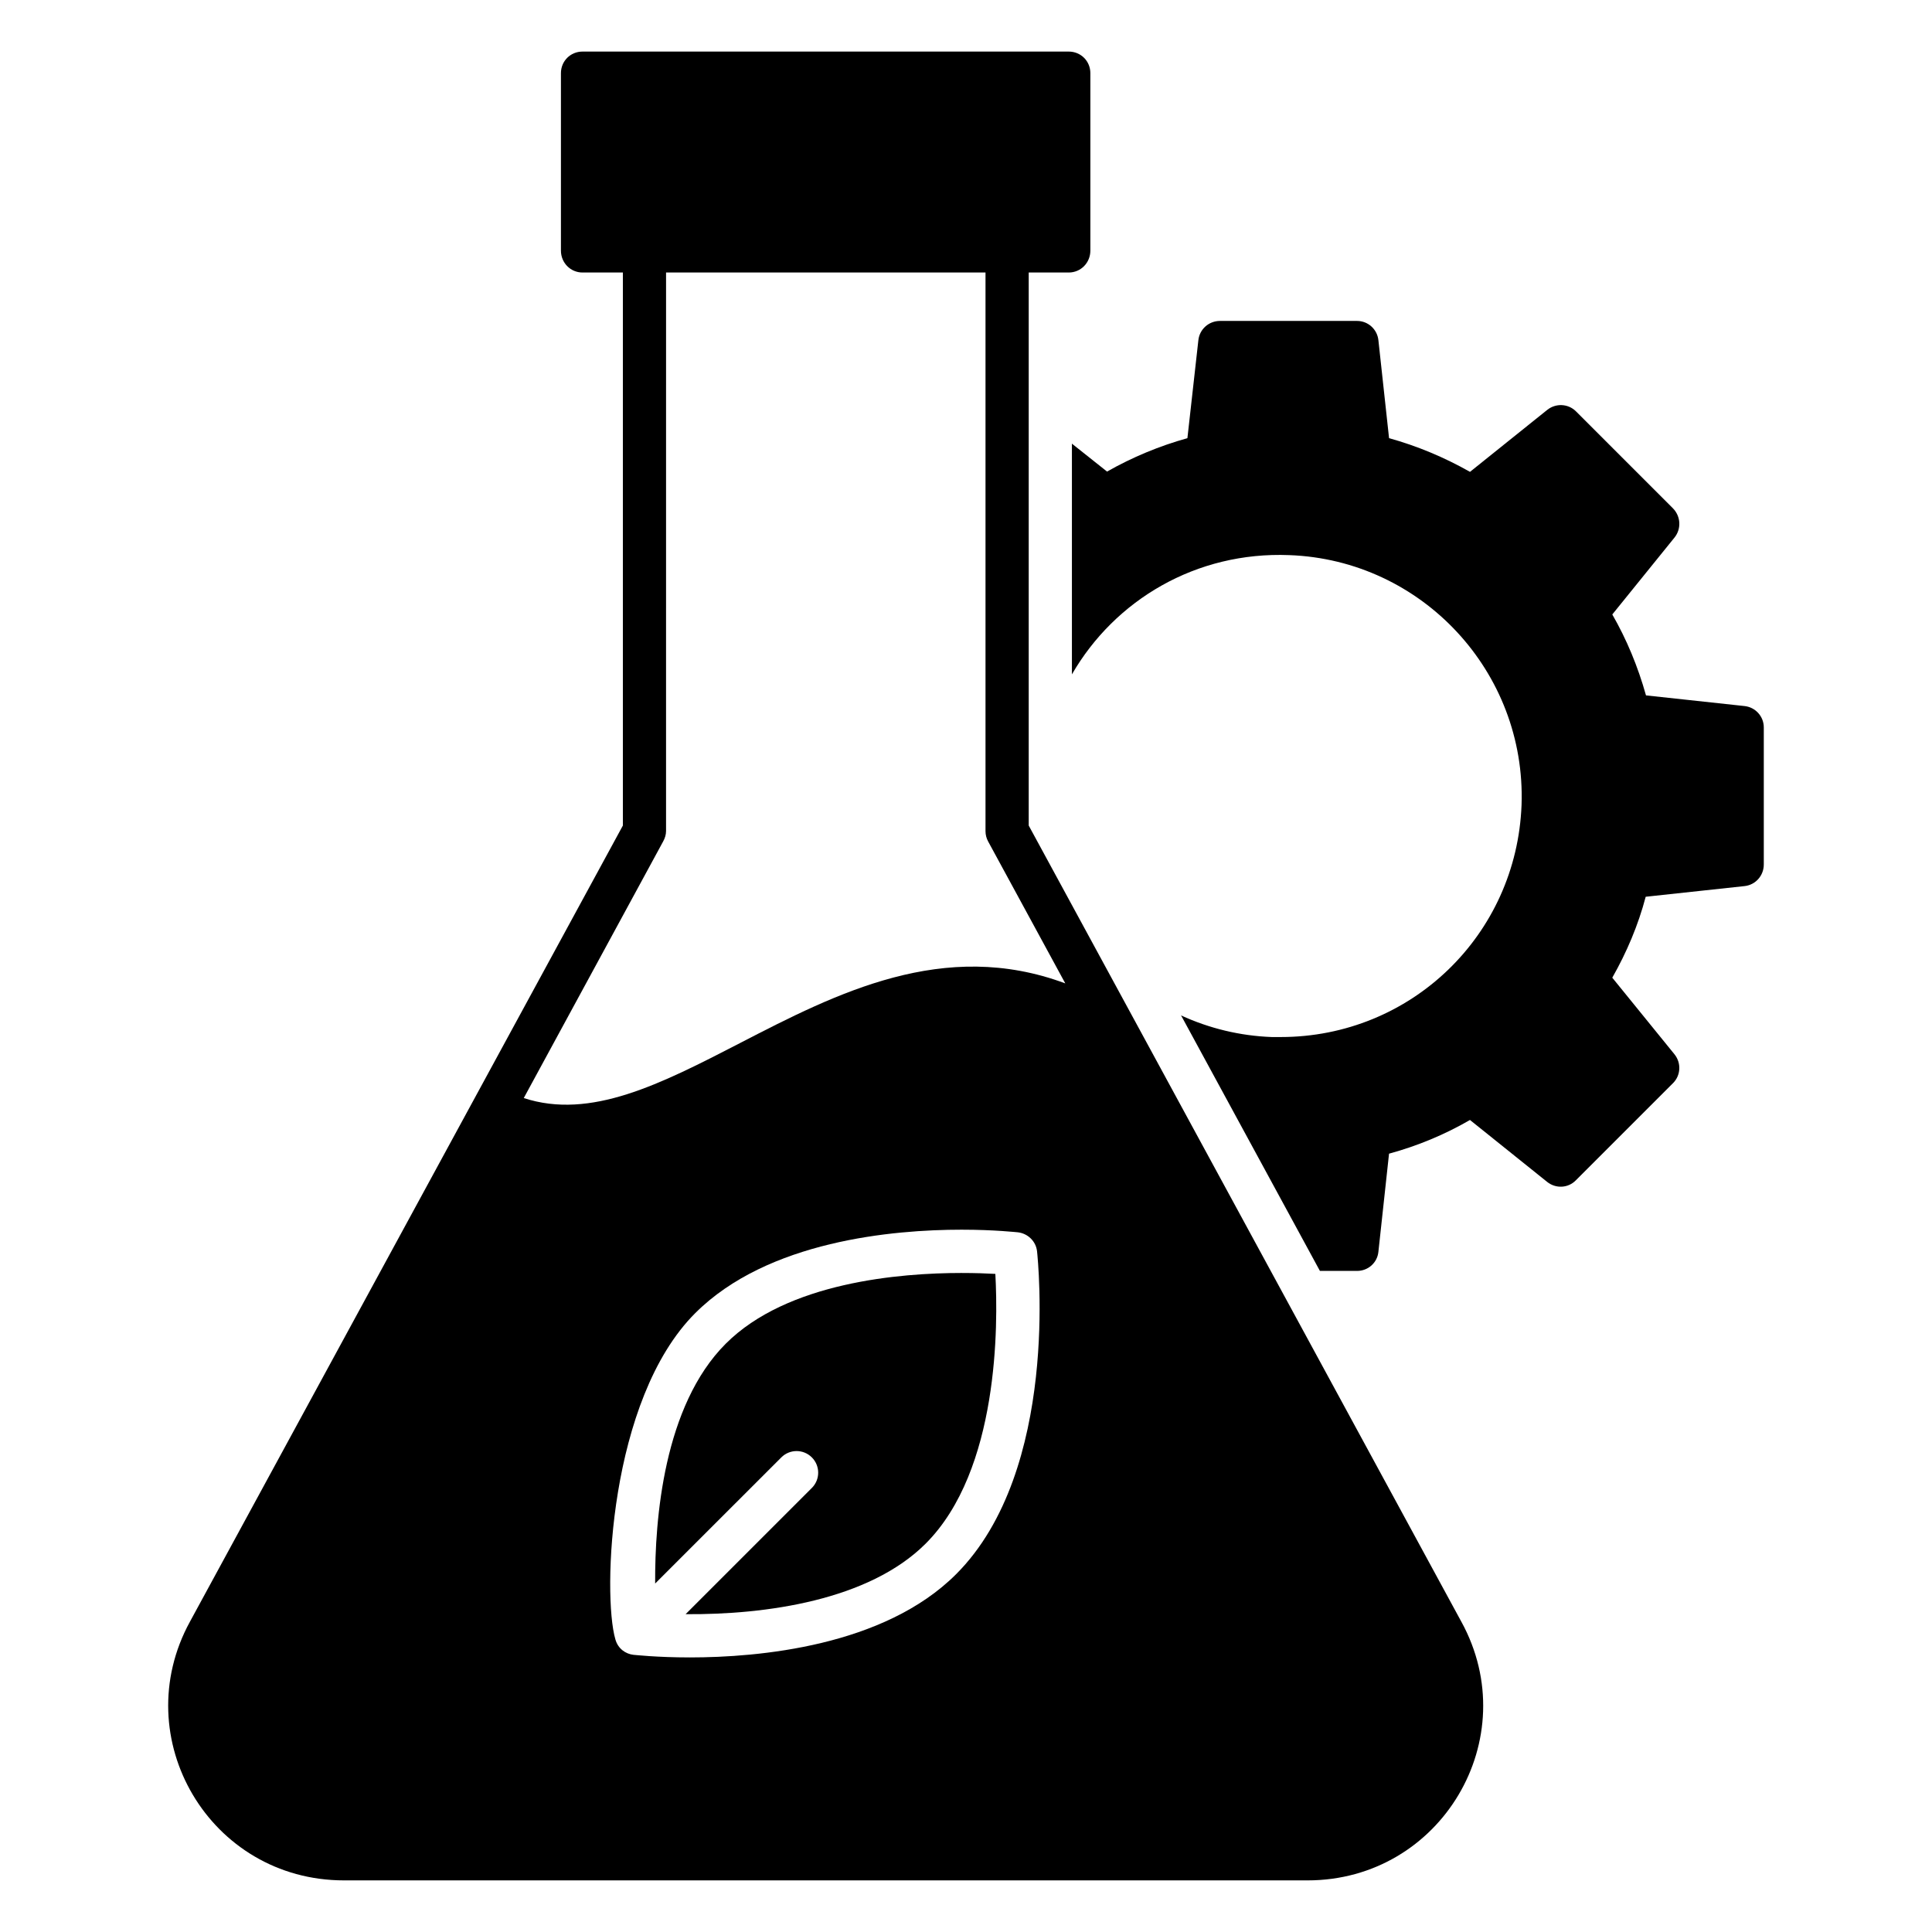
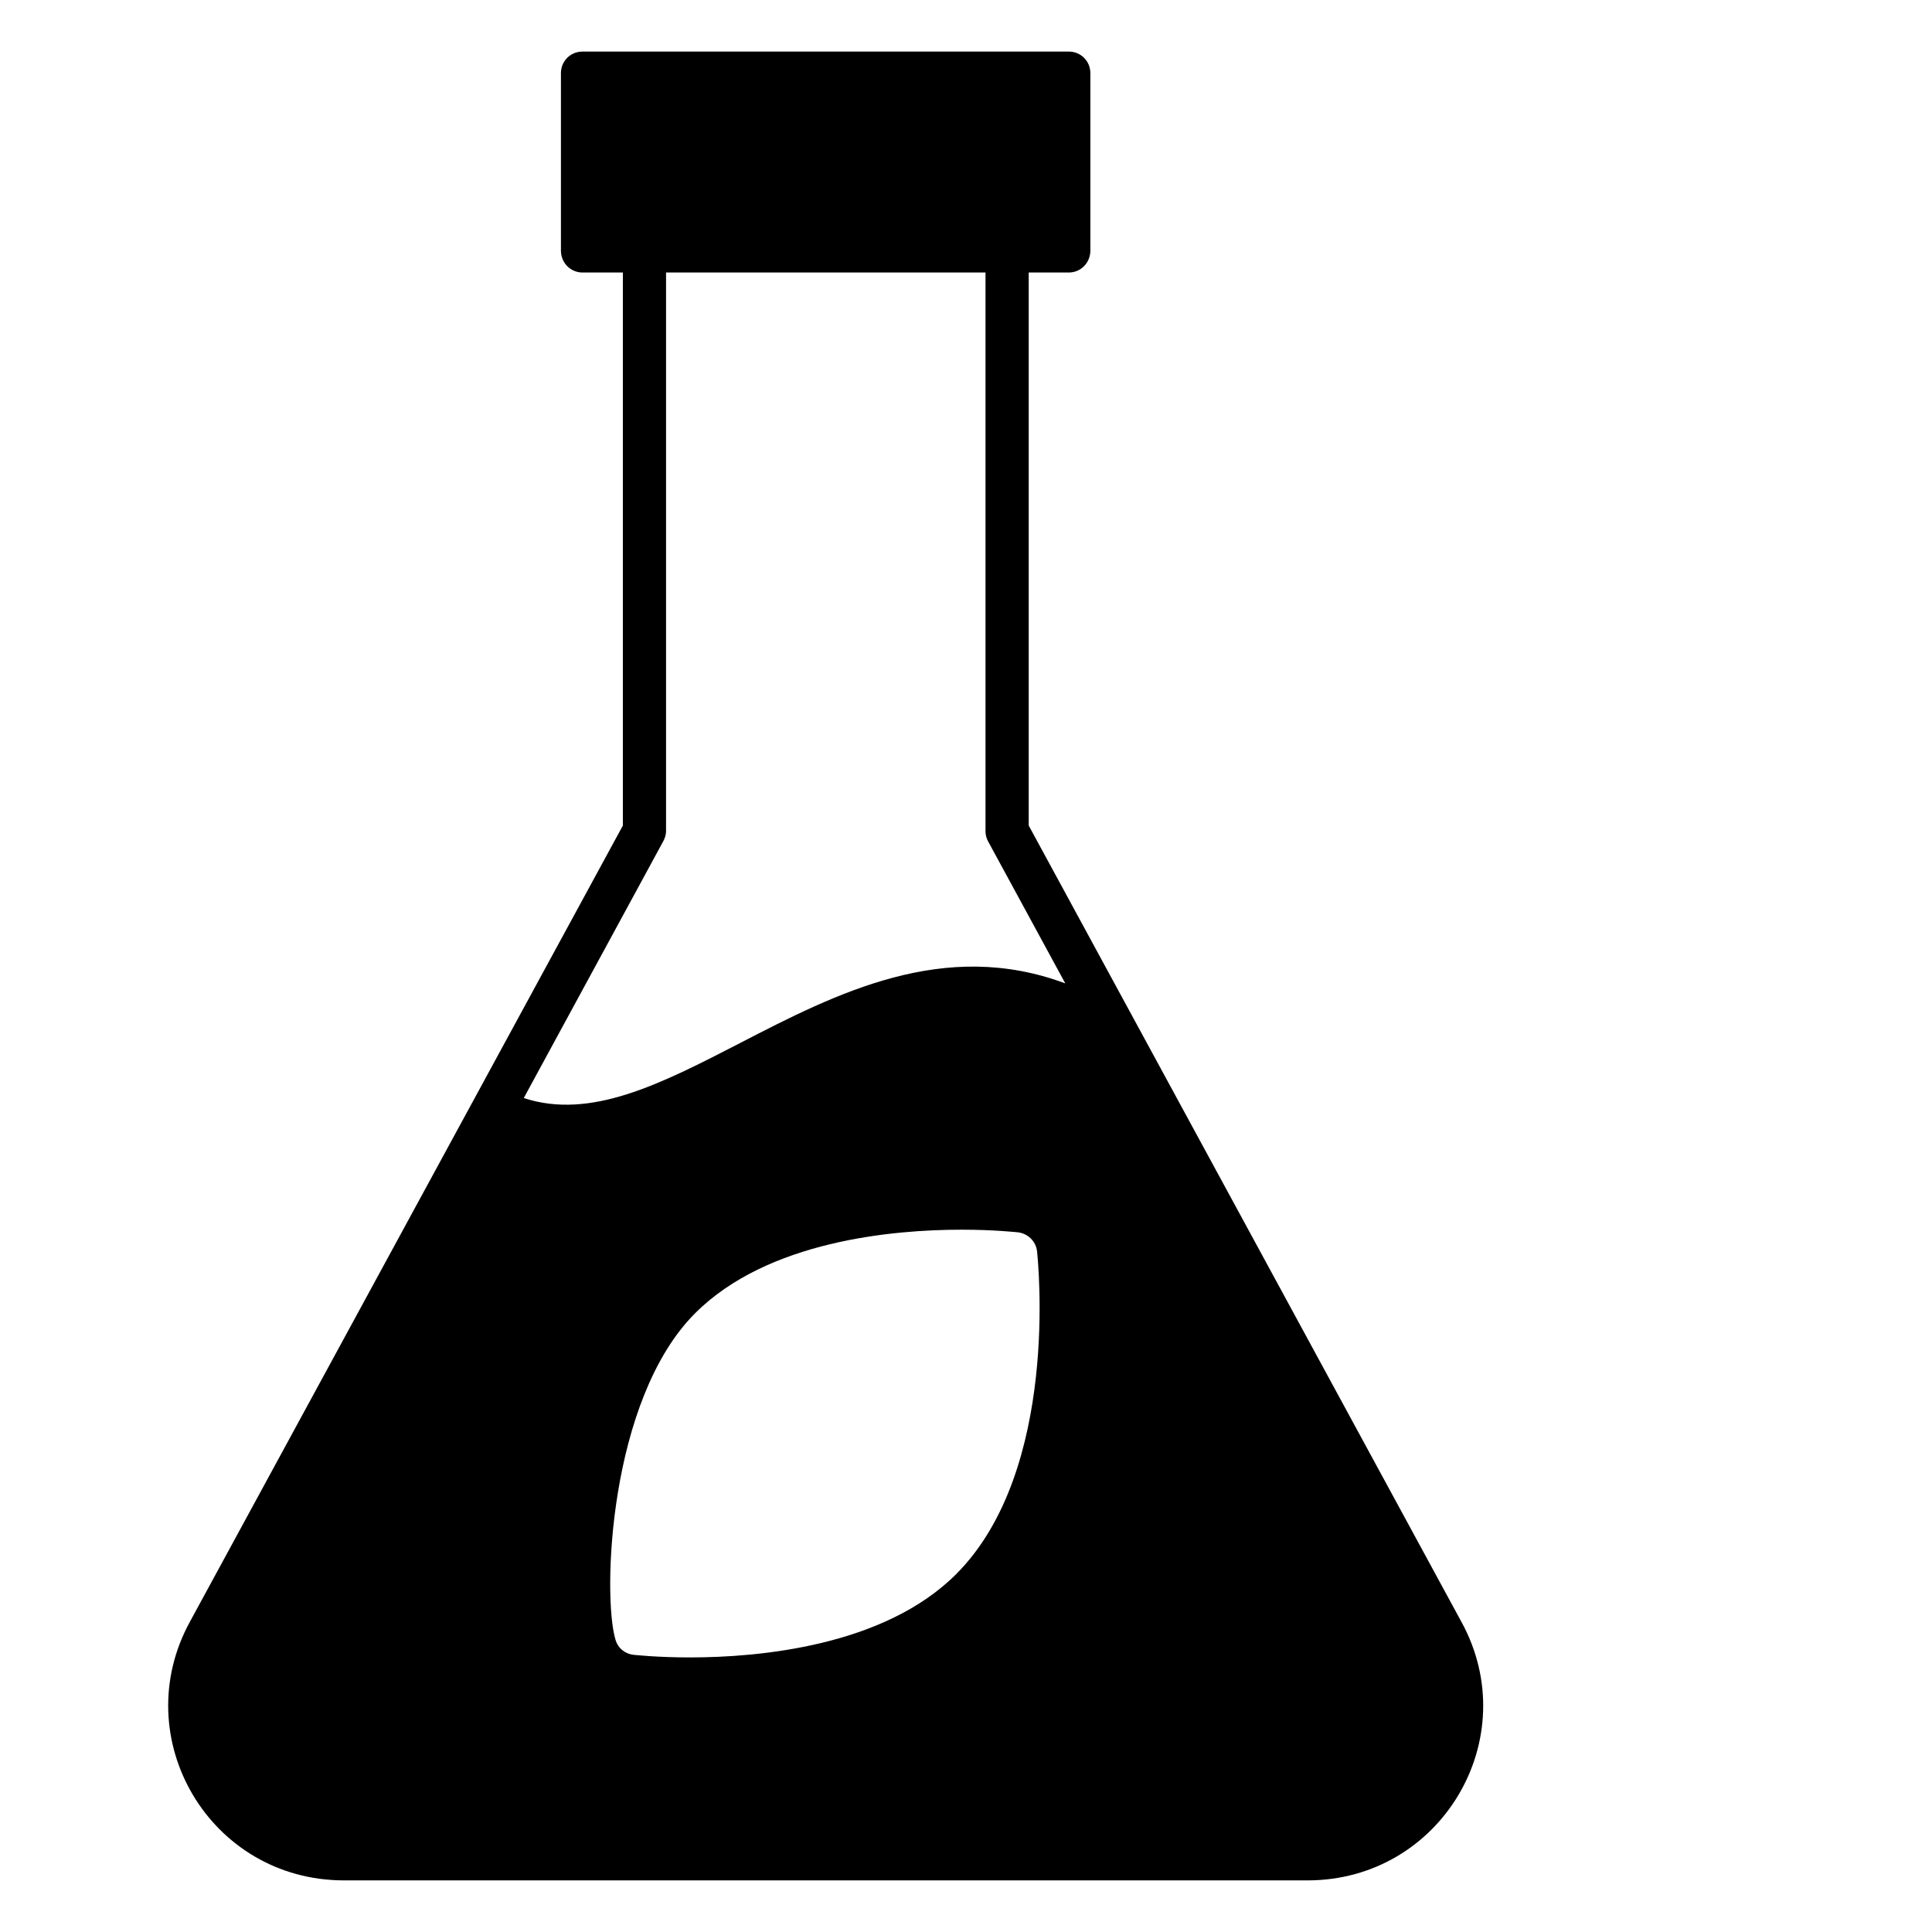
<svg xmlns="http://www.w3.org/2000/svg" fill="#000000" width="800px" height="800px" version="1.1" viewBox="144 144 512 512">
  <g>
-     <path d="m606.31 331.11-26.105-2.824c-2.137-7.633-5.113-14.809-8.93-21.449l16.488-20.383c1.832-2.289 1.68-5.574-0.383-7.711l-25.727-25.727c-2.062-2.062-5.344-2.215-7.633-0.383l-20.457 16.414c-6.871-3.894-14.047-6.871-21.449-8.93l-2.824-25.953c-0.305-2.902-2.746-5.113-5.648-5.113h-36.336c-2.977 0-5.418 2.215-5.727 5.113l-2.902 25.953c-7.402 2.062-14.578 5.039-21.297 8.855l-9.312-7.402v61.145c11.375-19.695 32.898-32.594 57.633-31.602 35.191 1.297 62.746 30.992 61.527 66.184-1.297 34.504-29.312 61.527-63.816 61.527h-2.367c-8.398-0.305-16.566-2.289-24.047-5.727l36.793 67.707h9.848c2.902 0 5.344-2.137 5.648-5.039l2.824-26.031c7.559-2.062 14.734-5.039 21.449-8.93l20.457 16.414c2.289 1.832 5.574 1.68 7.633-0.457l25.727-25.727c2.062-2.062 2.215-5.344 0.383-7.633l-16.488-20.305c3.816-6.719 6.871-13.895 8.855-21.449l26.184-2.824c2.902-0.305 5.113-2.746 5.113-5.727v-36.336c0-2.902-2.211-5.348-5.113-5.652z" />
-     <path d="m398.86 481.35c-16.348 0-46.219 2.43-62.527 18.742-16.453 16.453-18.812 46.551-18.711 63.559l33.434-33.426c2.238-2.238 5.859-2.238 8.094 0 2.238 2.238 2.238 5.859 0 8.094l-33.457 33.453c21.285 0.168 48.578-3.664 63.621-18.699 19.457-19.457 19.203-58.086 18.465-71.48-2.312-0.133-5.352-0.242-8.918-0.242z" />
    <path d="m531.27 573.77-114.65-210.99v-146.56h10.609c3.207 0 5.727-2.594 5.727-5.801v-47.023c0-3.207-2.519-5.727-5.727-5.727h-128.85c-3.207 0-5.727 2.519-5.727 5.727v47.023c0 3.207 2.519 5.801 5.727 5.801h10.688v146.56l-39.391 72.441-75.344 138.55c-16.871 30.84 5.266 68.551 40.84 68.551h255.34c35.418 0 57.711-37.633 40.762-68.551zm-133.89-12.594c-19.16 19.16-52.441 22.059-70.535 22.059-8.855 0-14.734-0.688-14.961-0.688-2.062-0.23-4.121-1.602-4.809-4.121-3.434-11.754-1.754-63.512 21.145-86.41 19.234-19.238 52.52-22.137 70.609-22.137 8.777 0 14.656 0.688 14.887 0.688 2.672 0.305 4.809 2.367 5.113 5.039 0.23 2.363 6.109 58.012-21.449 85.57zm-57.25-140.76c-21.145 10.914-39.617 20.383-57.328 14.578l36.945-68.016c0.457-0.84 0.762-1.758 0.762-2.75l0.004-148.01h84.656v148.01c0 0.992 0.23 1.91 0.688 2.75l20.457 37.633c-32.141-11.984-60.613 2.594-86.184 15.801z" />
  </g>
</svg>